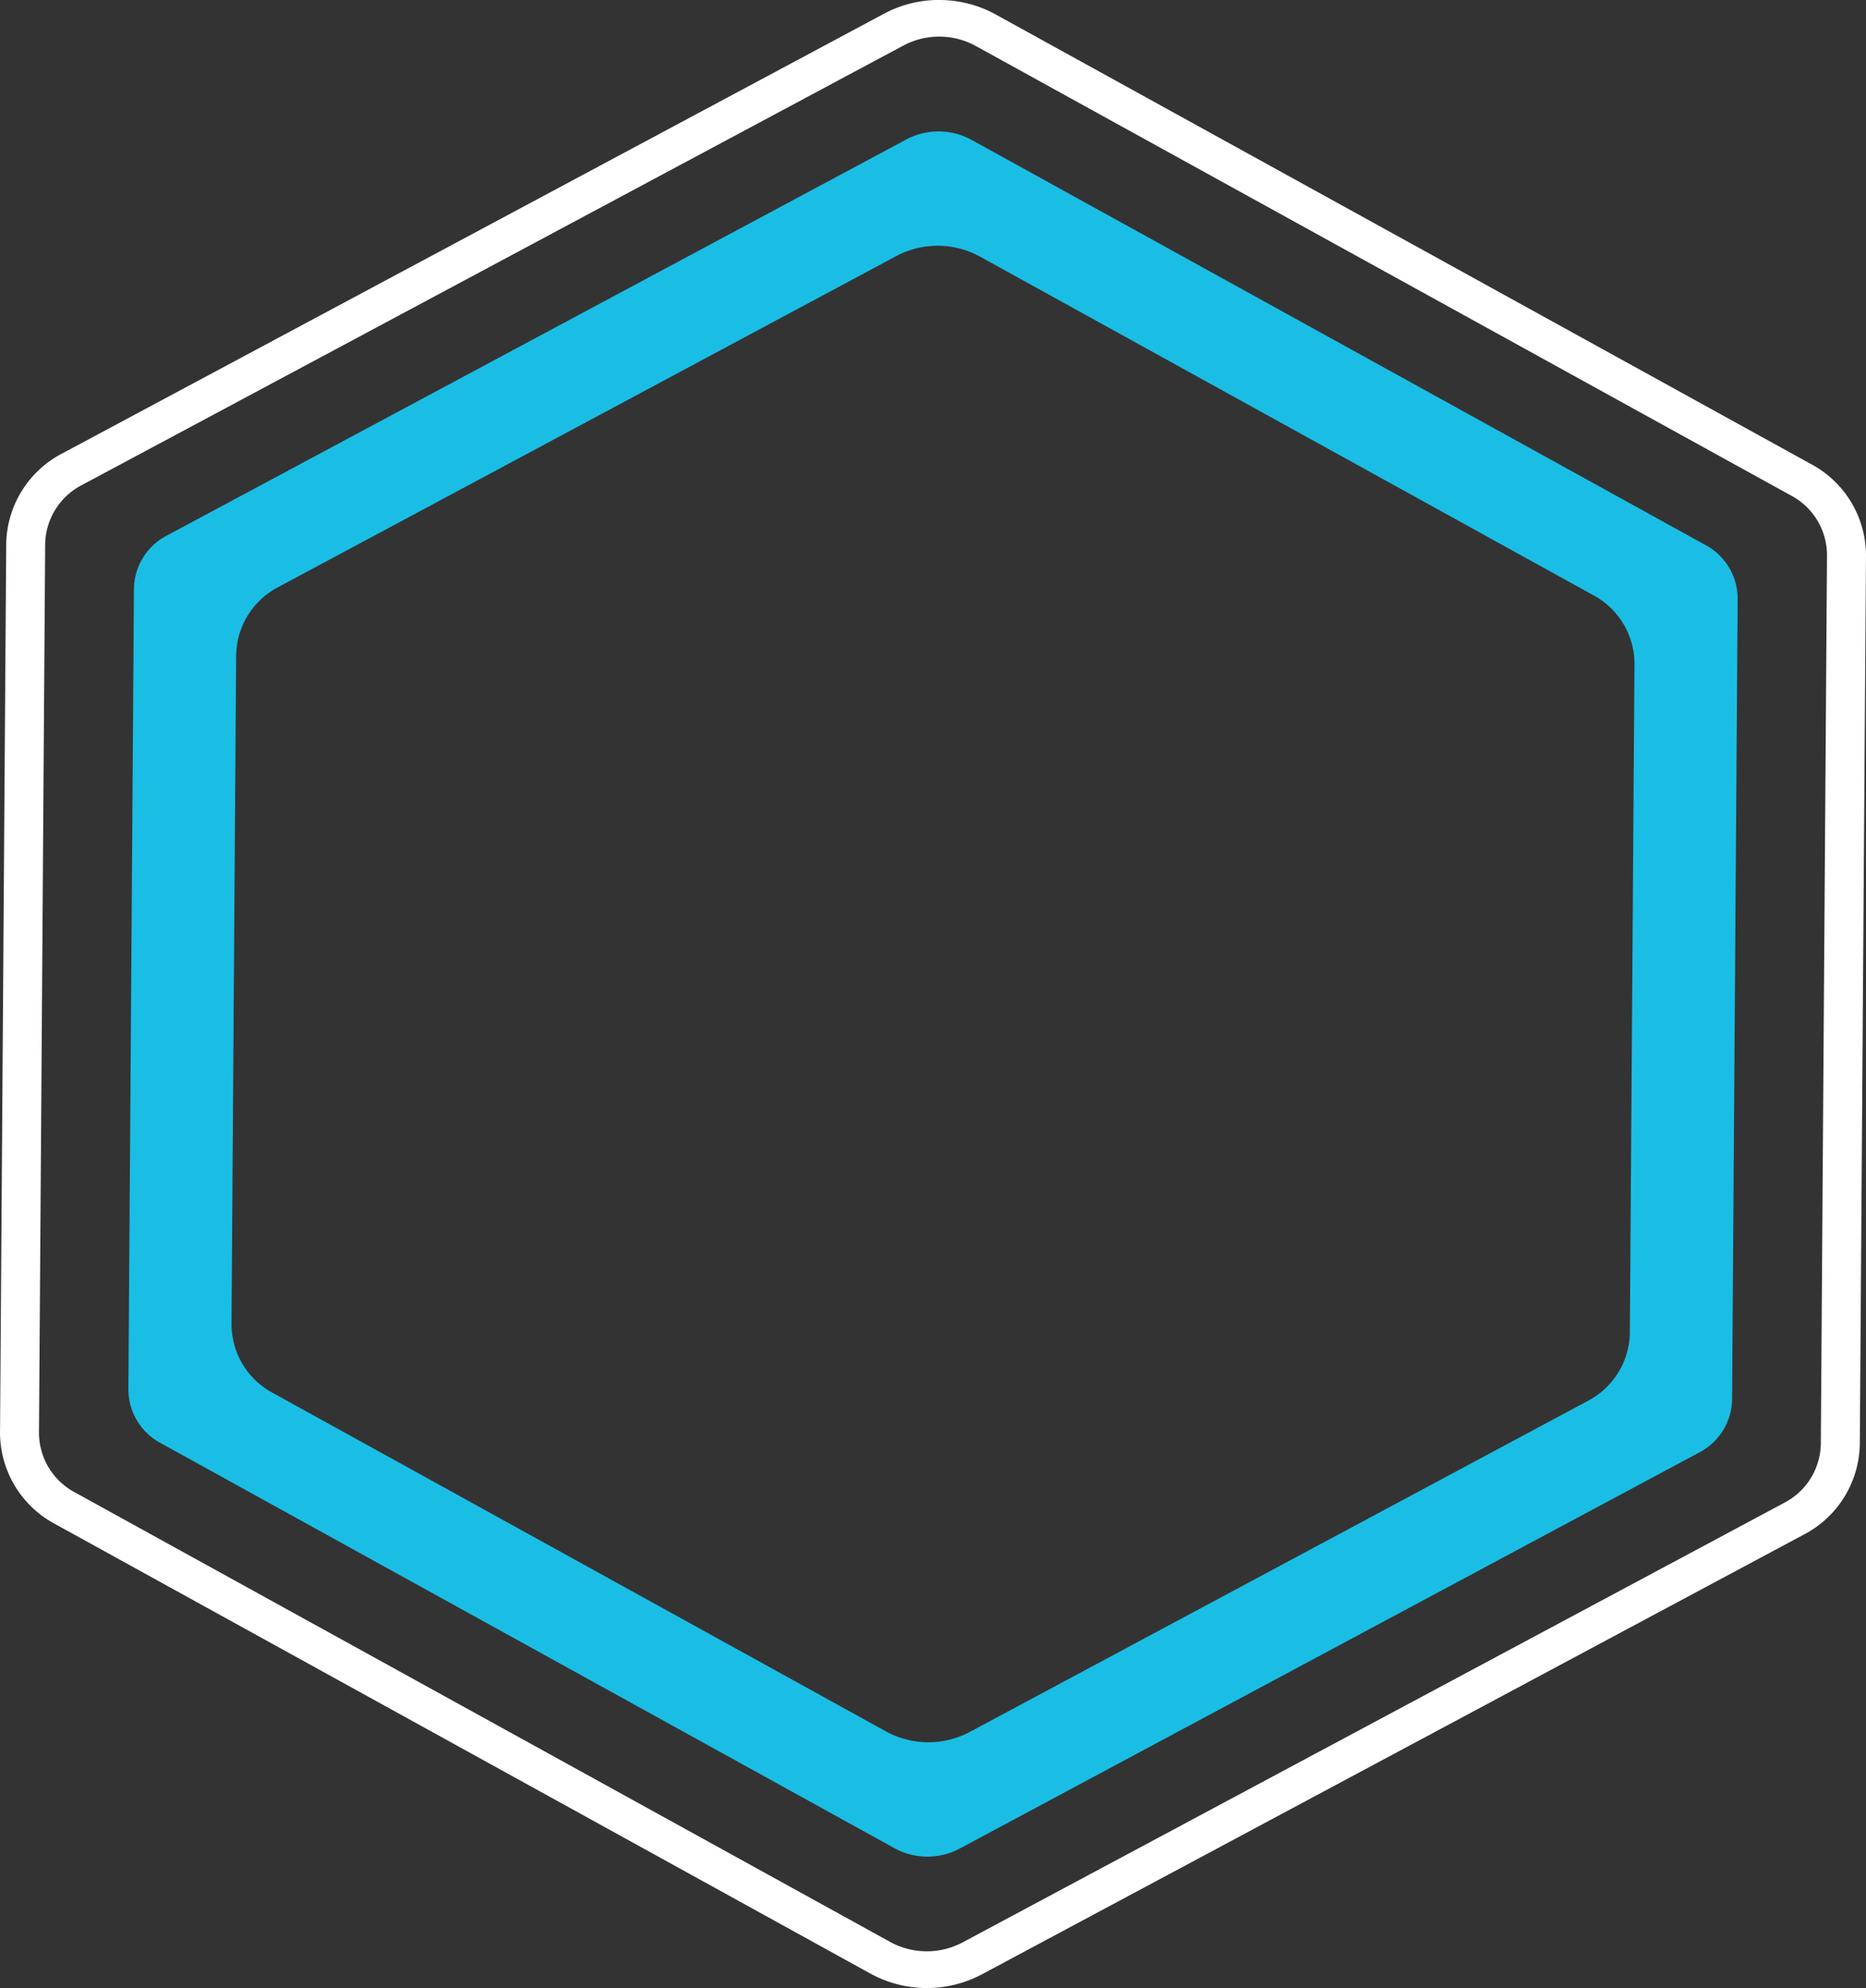
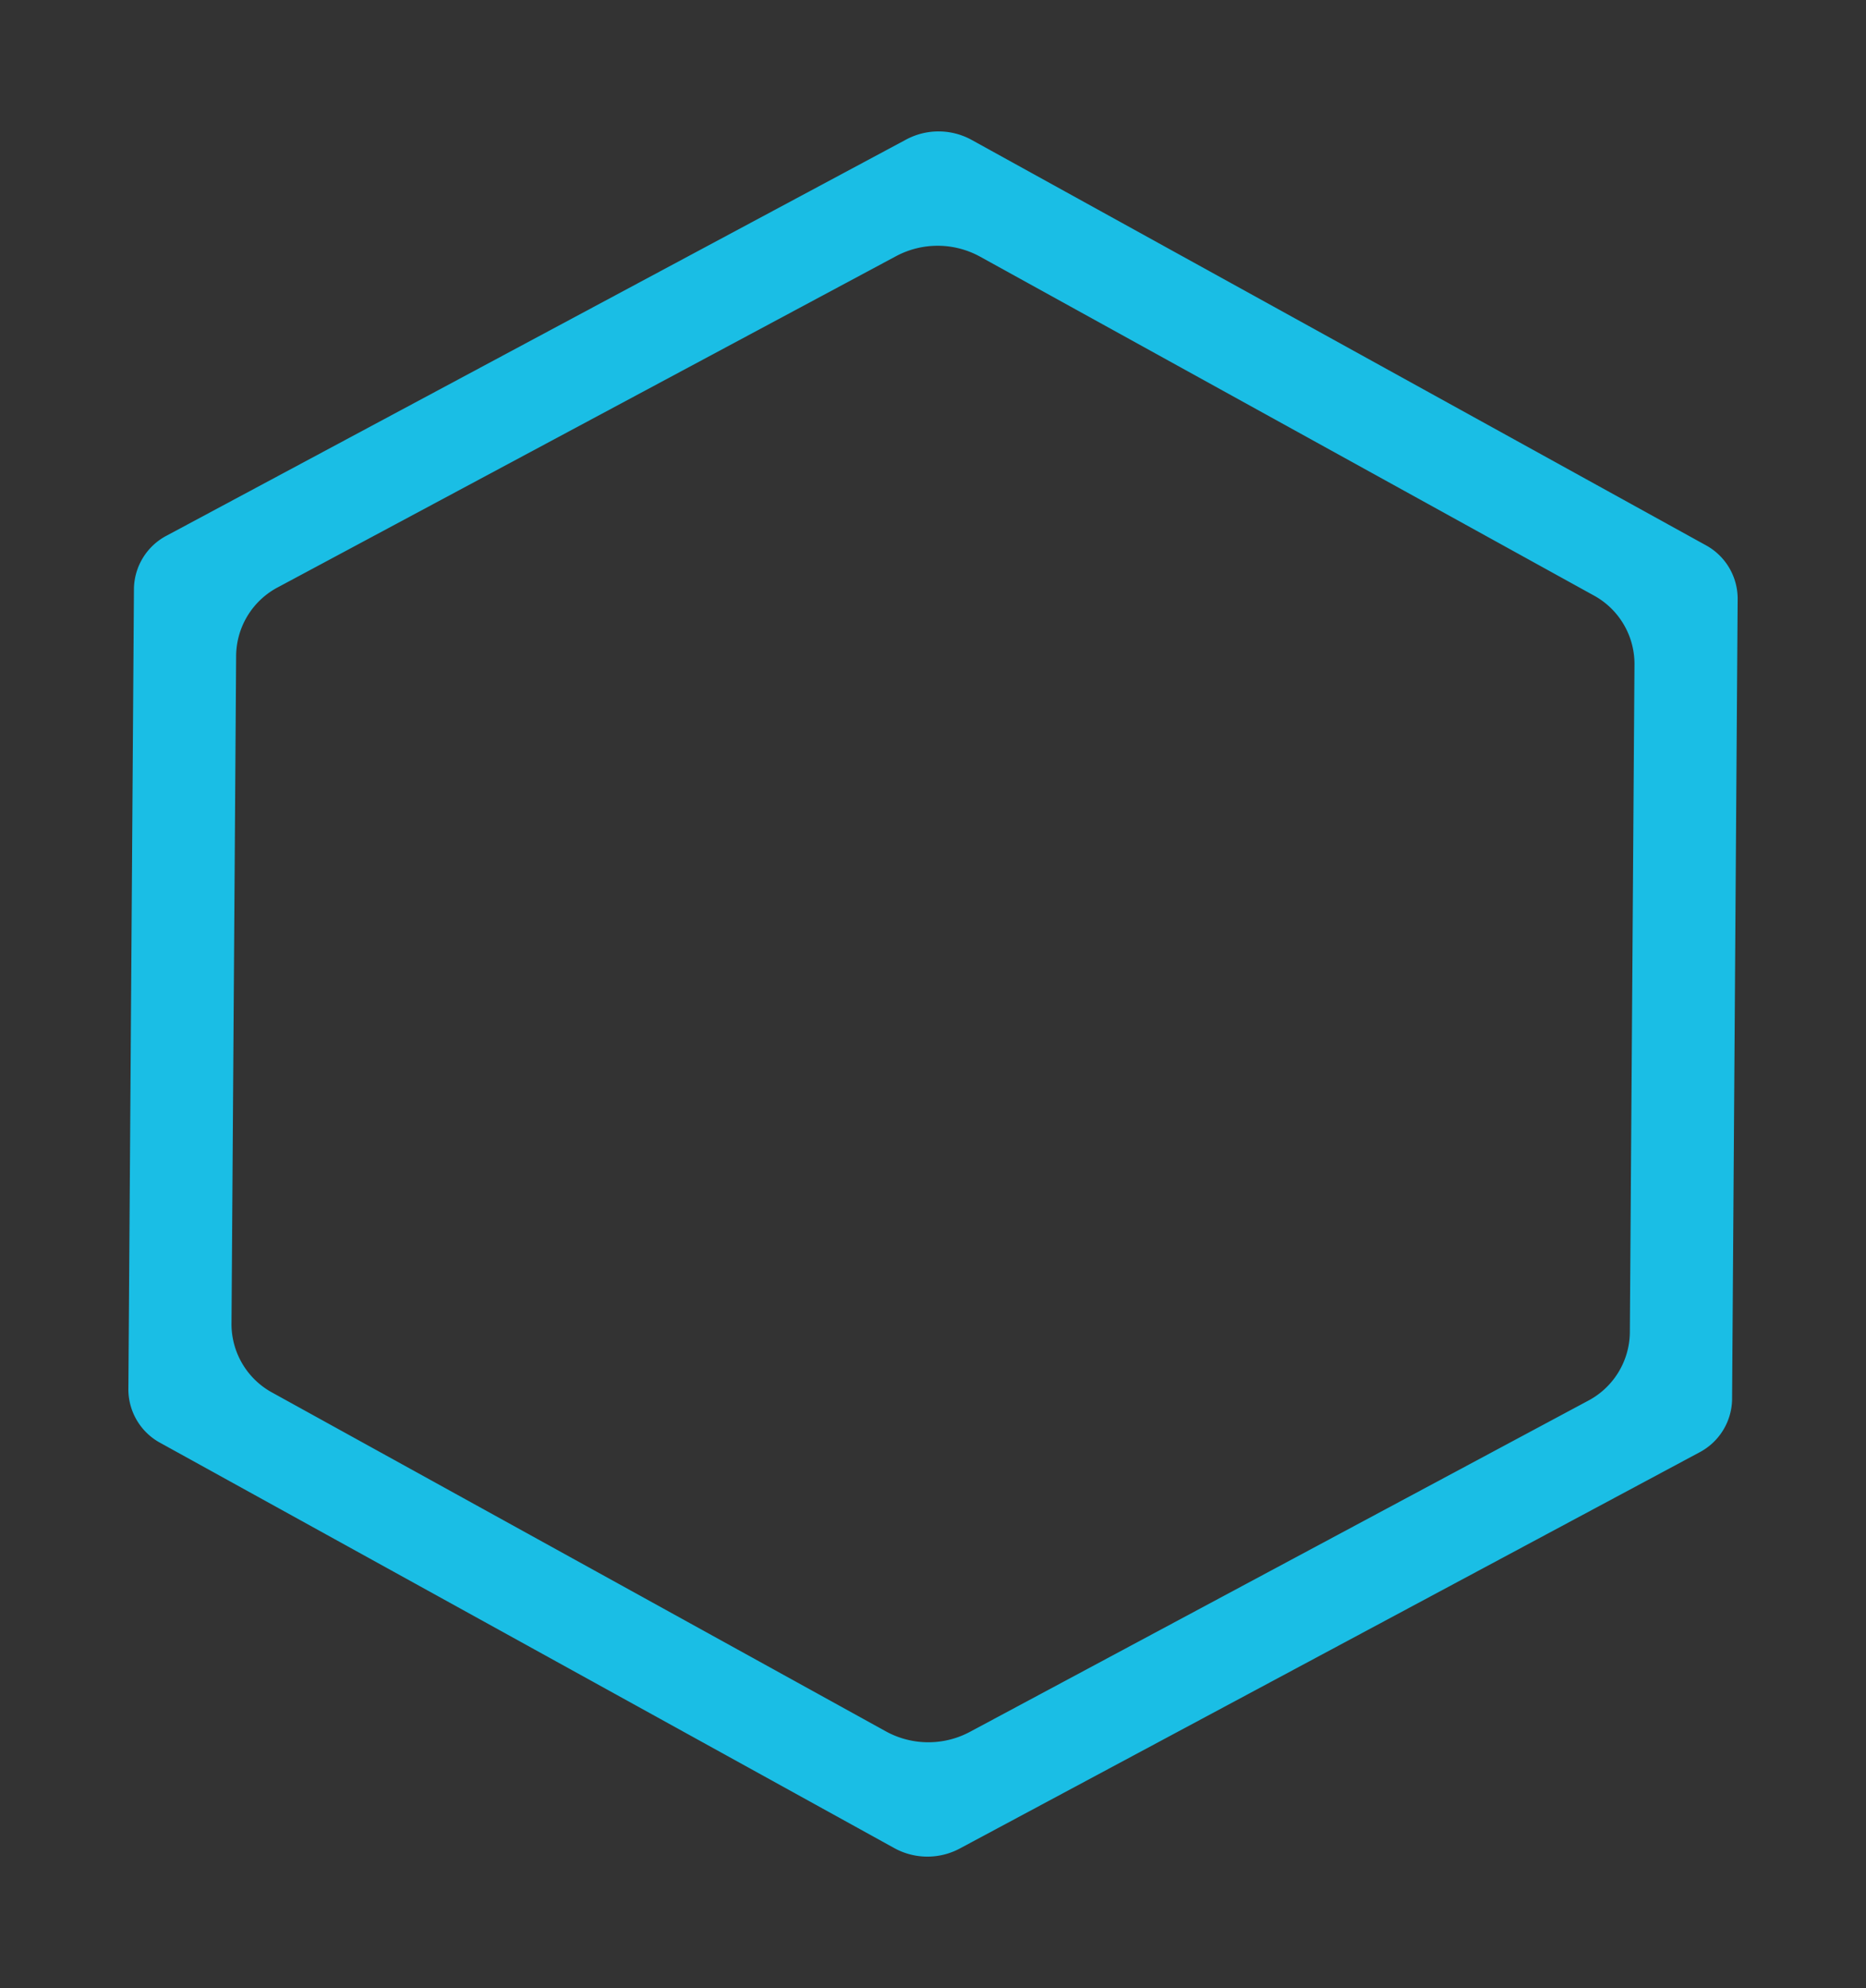
<svg xmlns="http://www.w3.org/2000/svg" width="184" height="196" viewBox="0 0 184 196">
  <rect x="0" y="0" width="184" height="196" fill="#333333" stroke="none" />
  <g id="design-service-page-icon-dk" transform="translate(-130.432 -534.288)">
    <g id="Group_768" data-name="Group 768" transform="translate(143.092 547.244)">
      <g id="Group_767" data-name="Group 767">
        <path id="Path_492" data-name="Path 492" d="M310.017,599.707l-72.365-39.944a6.773,6.773,0,0,0-6.426-.04l-72.915,39.049a6.018,6.018,0,0,0-3.249,5.221l-.549,78.993a6.006,6.006,0,0,0,3.176,5.26l72.365,39.944a6.773,6.773,0,0,0,6.425.04L309.4,689.181a6.02,6.02,0,0,0,3.249-5.221l.549-78.993A6.009,6.009,0,0,0,310.017,599.707Zm-7.45,77.69a7.714,7.714,0,0,1-4.176,6.71l-60.914,32.622a8.7,8.7,0,0,1-8.259-.051l-60.455-33.37a7.7,7.7,0,0,1-4.082-6.761l.458-65.992a7.714,7.714,0,0,1,4.176-6.71l60.914-32.622a8.7,8.7,0,0,1,8.258.051l60.455,33.37a7.7,7.7,0,0,1,4.083,6.761Z" transform="translate(-154.514 -558.932)" fill="#1abee5" />
-         <path id="Path_493" data-name="Path 493" d="M306.476,558.932h0Z" transform="translate(-226.587 -558.932)" fill="#1abee5" />
      </g>
    </g>
-     <path id="Path_496" data-name="Path 496" d="M223.042,537.9h0a7.489,7.489,0,0,1,3.61.922l80.406,44.33a6.665,6.665,0,0,1,3.529,5.838l-.61,87.668a6.679,6.679,0,0,1-3.61,5.794l-81.016,43.337a7.528,7.528,0,0,1-7.14-.044l-80.406-44.33a6.666,6.666,0,0,1-3.529-5.838l.61-87.668a6.679,6.679,0,0,1,3.611-5.794l81.016-43.337a7.512,7.512,0,0,1,3.529-.878m0-3.616a11.52,11.52,0,0,0-5.43,1.35L136.6,578.976a10.246,10.246,0,0,0-5.555,8.914l-.61,87.668a10.227,10.227,0,0,0,5.43,8.982l80.406,44.33a11.586,11.586,0,0,0,10.984.068L308.267,685.6a10.247,10.247,0,0,0,5.554-8.914l.61-87.668a10.226,10.226,0,0,0-5.43-8.982L228.6,535.706a11.513,11.513,0,0,0-5.554-1.418Z" fill="#fff" />
  </g>
</svg>